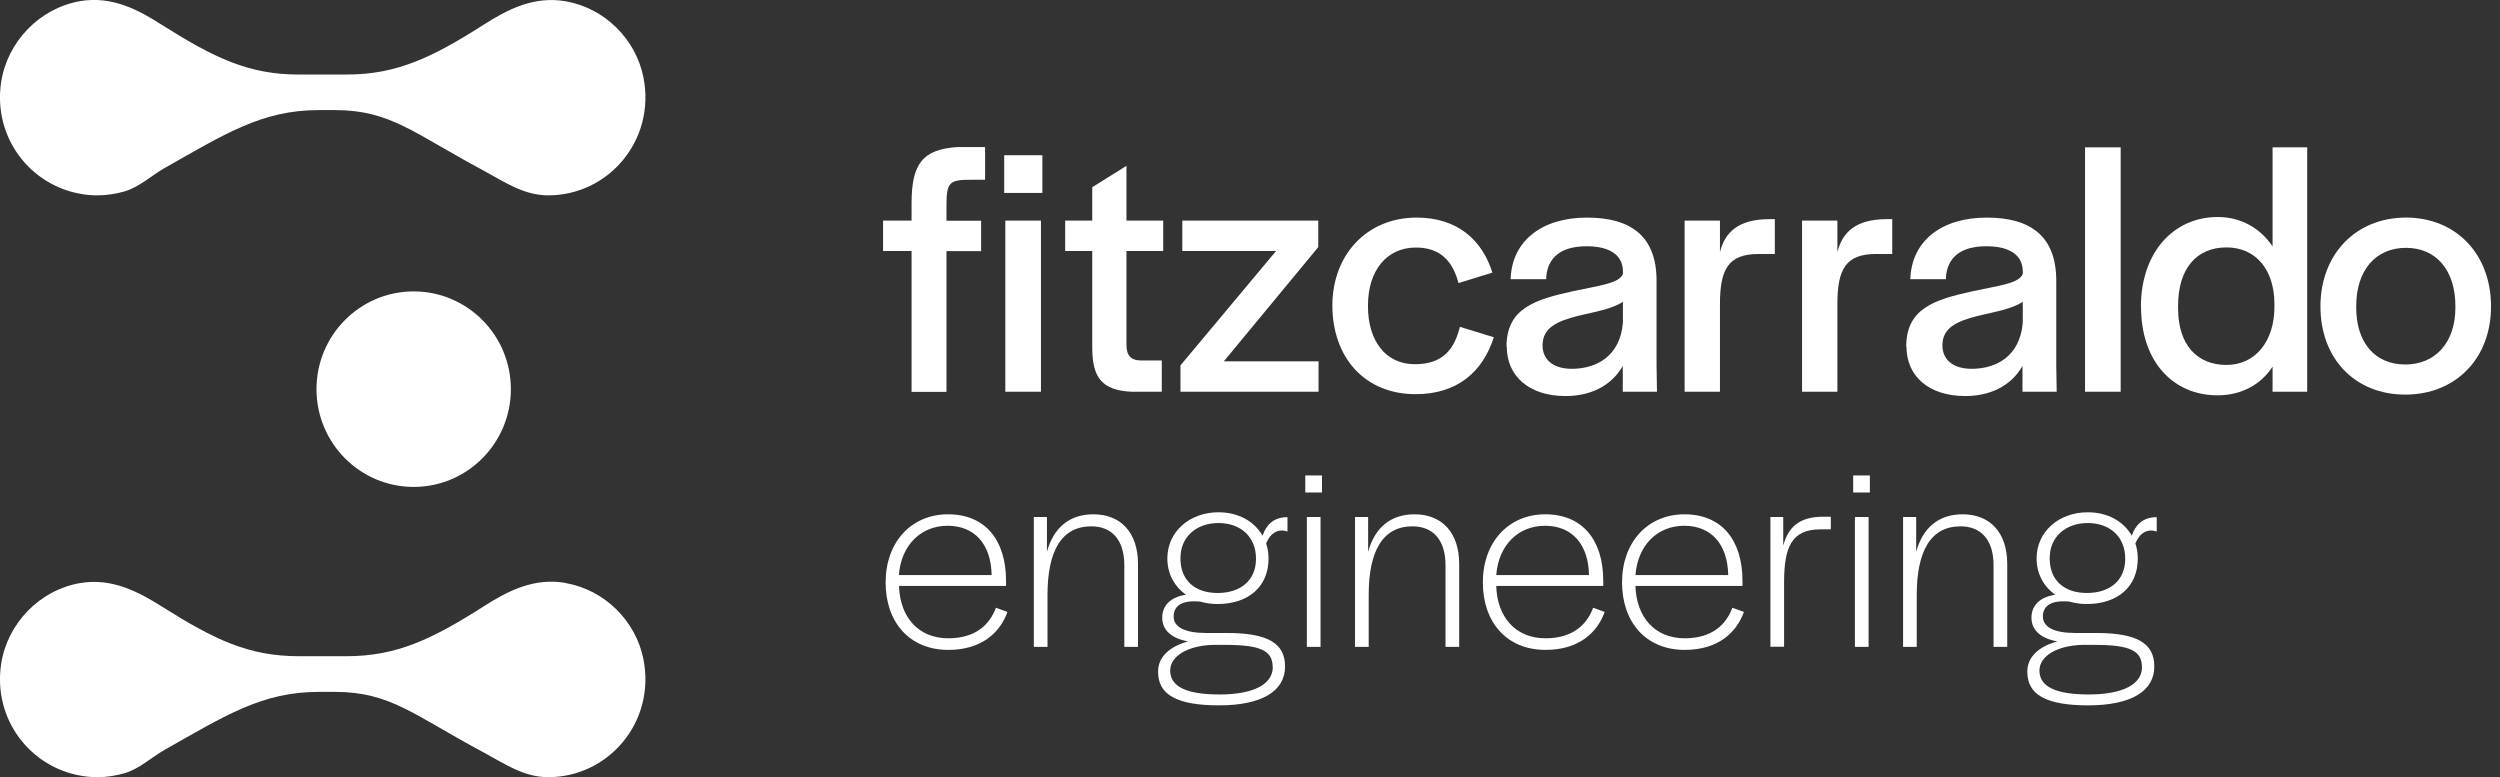
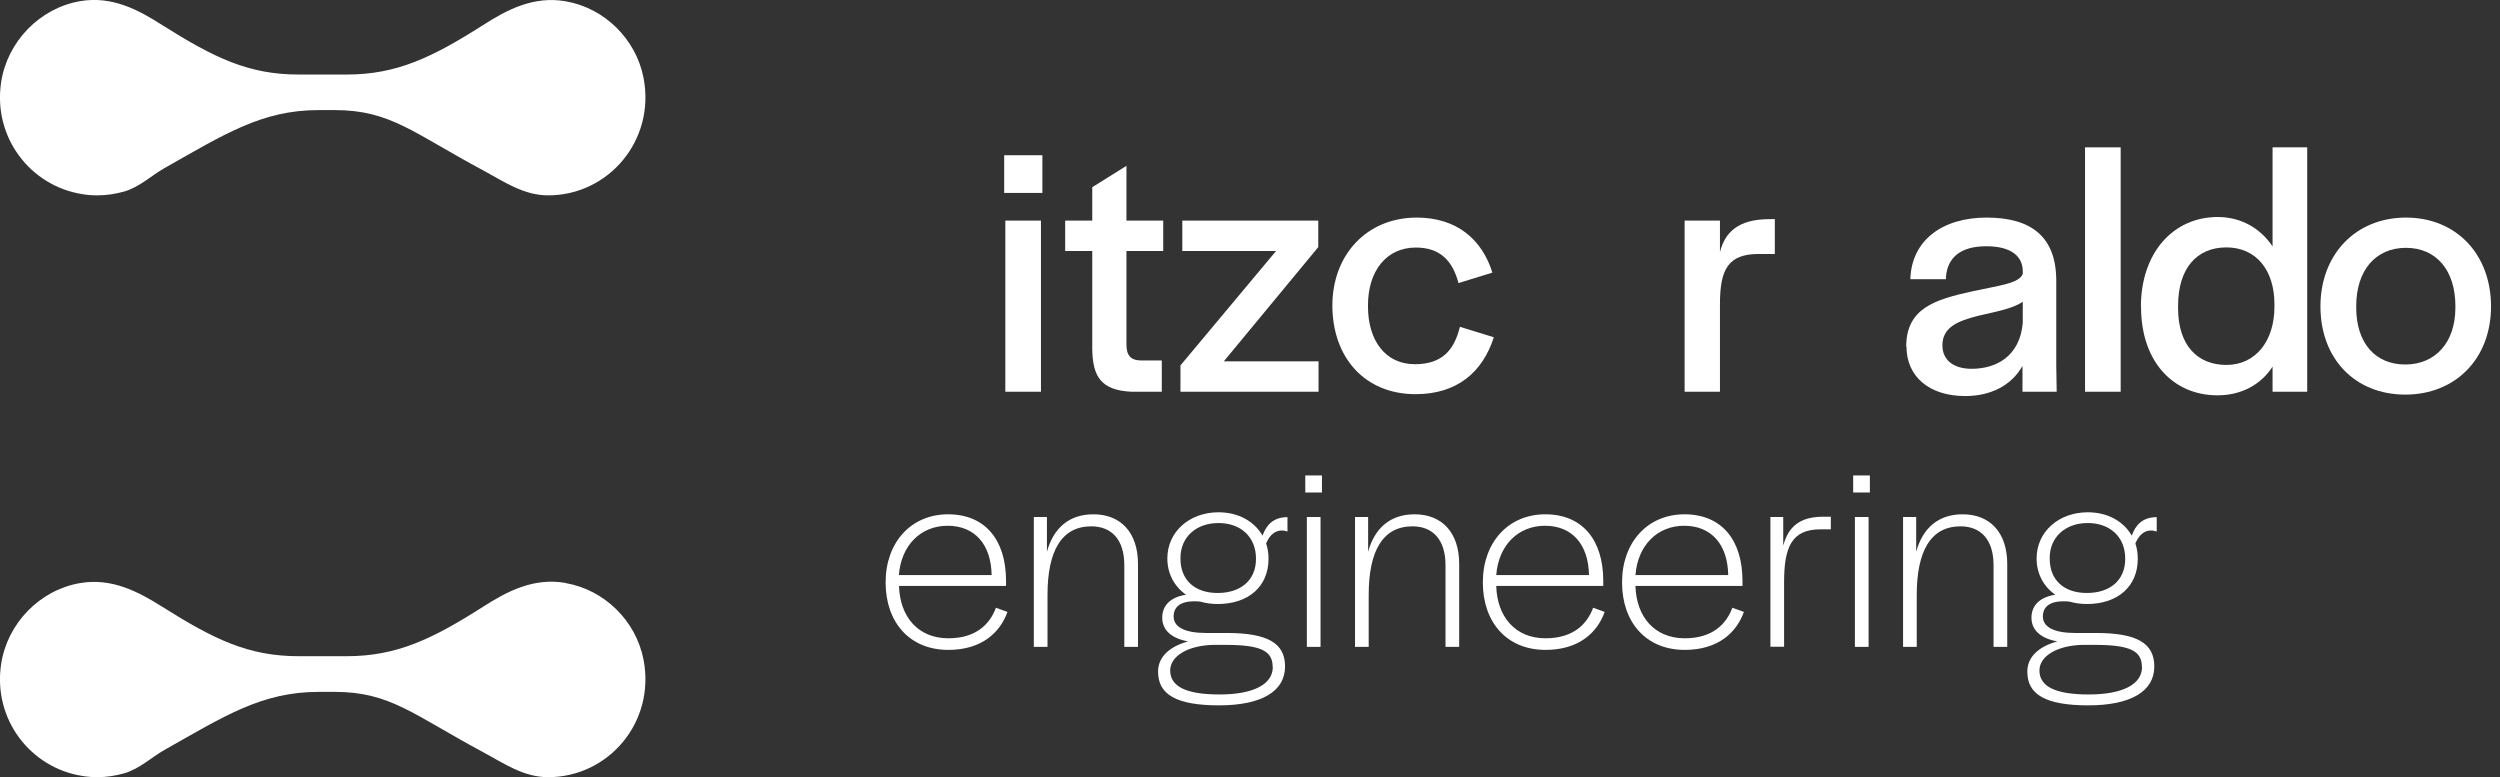
<svg xmlns="http://www.w3.org/2000/svg" width="296" height="92" viewBox="0 0 296 92" fill="none">
  <rect x="0" y="0" width="296" height="92" fill="#333333" stroke="none" />
  <g clip-path="url(#clip0_2079_4071)">
-     <path d="M107.93 29.716H104.555V26.118H107.93V24.065C107.93 19.381 109.246 17.667 113.396 17.412H116.635V21.282H115.1C112.417 21.282 112.063 21.502 112.063 24.37V26.135H116.163V29.733H112.063V46.399H107.93V29.733V29.716Z" fill="white" />
    <path d="M118.896 18.38H123.418V22.843H118.896V18.38ZM119.031 26.119H123.249V46.382H119.031V26.119Z" fill="white" />
    <path d="M129.323 41.308V29.716H126.117V26.119H129.323V22.164L133.372 19.636V26.119H137.725V29.716H133.372V40.799C133.372 42.088 133.878 42.682 135.161 42.682H137.556V46.382H133.979C130.301 46.212 129.373 44.532 129.323 41.308Z" fill="white" />
    <path d="M139.783 43.242L151.088 29.716H139.986V26.118H156.082V29.258L144.896 42.784H156.115V46.382H139.767V43.242H139.783Z" fill="white" />
    <path d="M157.752 36.199C157.752 30.14 161.852 25.762 167.74 25.762C172.481 25.762 175.467 28.341 176.699 32.279L172.684 33.517C172.009 30.938 170.558 29.309 167.639 29.309C164.146 29.309 161.97 32.092 161.97 36.131V36.301C161.97 40.289 164.011 43.123 167.521 43.123C170.76 43.123 172.177 41.443 172.852 38.694L176.868 39.932C175.552 44.056 172.515 46.67 167.605 46.67C161.582 46.67 157.752 42.325 157.752 36.148V36.199Z" fill="white" />
-     <path d="M178.369 41.053C178.369 36.504 181.744 35.469 186.215 34.485C189.623 33.755 191.715 33.535 192.153 32.431V32.126C192.153 30.446 190.922 29.156 187.851 29.156C184.78 29.156 183.245 30.531 183.076 32.805V33.059H178.858C178.993 28.511 182.57 25.762 187.902 25.762C193.233 25.762 196.135 28.087 196.135 33.229V43.242L196.186 46.382H192.137V43.327C190.77 45.737 188.256 46.891 185.354 46.891C181.052 46.891 178.403 44.532 178.403 41.053H178.369ZM192.153 38.218V35.724C190.922 36.589 188.779 36.929 186.822 37.404C184.511 37.998 182.638 38.728 182.638 40.883C182.638 42.563 183.869 43.666 186.096 43.666C189.049 43.666 191.816 42.156 192.153 38.218Z" fill="white" />
    <path d="M199.459 26.118H203.643V29.852C204.234 27.493 205.82 25.948 209.498 25.948H210.139V30.072H208.215C204.639 30.072 203.643 31.871 203.643 35.995V46.381H199.459V26.118Z" fill="white" />
-     <path d="M213.362 26.118H217.546V29.852C218.137 27.493 219.723 25.948 223.401 25.948H224.042V30.072H222.118C218.541 30.072 217.546 31.871 217.546 35.995V46.381H213.362V26.118Z" fill="white" />
    <path d="M225.695 41.053C225.695 36.504 229.069 35.469 233.557 34.485C236.965 33.755 239.057 33.535 239.496 32.431V32.126C239.496 30.446 238.264 29.156 235.177 29.156C232.089 29.156 230.571 30.531 230.402 32.805V33.059H226.184C226.319 28.511 229.896 25.762 235.227 25.762C240.559 25.762 243.461 28.087 243.461 33.229V43.242L243.512 46.382H239.462V43.327C238.096 45.737 235.582 46.891 232.68 46.891C228.361 46.891 225.729 44.532 225.729 41.053H225.695ZM239.496 38.218V35.724C238.264 36.589 236.122 36.929 234.164 37.404C231.853 37.998 229.98 38.728 229.98 40.883C229.98 42.563 231.212 43.666 233.439 43.666C236.392 43.666 239.159 42.156 239.496 38.218Z" fill="white" />
    <path d="M246.869 17.446H251.087V46.382H246.869V17.446Z" fill="white" />
    <path d="M253.483 36.335C253.483 29.903 257.33 25.694 262.577 25.694C265.344 25.694 267.622 27.018 269.072 29.173V17.446H273.172V46.382H269.072V43.412C267.672 45.567 265.361 46.806 262.543 46.806C257.38 46.806 253.5 42.903 253.5 36.335H253.483ZM269.292 36.335V35.996C269.292 32.007 267.149 29.292 263.606 29.292C260.063 29.292 257.886 31.821 257.886 36.199V36.505C257.886 40.849 260.147 43.208 263.606 43.208C267.065 43.208 269.292 40.374 269.292 36.335Z" fill="white" />
    <path d="M274.741 36.284C274.741 30.106 278.925 25.762 284.864 25.762C290.803 25.762 294.937 30.089 294.937 36.284C294.937 42.478 290.719 46.721 284.78 46.721C278.841 46.721 274.741 42.478 274.741 36.284ZM290.719 36.419V36.25C290.719 32.007 288.458 29.343 284.864 29.343C281.271 29.343 278.976 32.007 278.976 36.25V36.419C278.976 40.577 281.203 43.157 284.78 43.157C288.357 43.157 290.719 40.544 290.719 36.419Z" fill="white" />
    <path d="M104.858 68.937C104.858 64.219 107.878 60.893 112.248 60.893C116.618 60.893 119.115 63.896 119.115 68.784V69.378H106.444C106.546 72.993 108.671 75.573 112.282 75.573C115.589 75.573 117.209 73.875 117.917 71.958L119.284 72.45C118.44 74.826 116.298 76.947 112.282 76.947C107.642 76.947 104.858 73.621 104.858 68.971V68.937ZM117.411 68.088C117.344 64.406 115.37 62.25 112.198 62.25C109.026 62.25 106.697 64.558 106.427 68.088H117.411Z" fill="white" />
    <path d="M122.405 61.215H123.957V65.322C124.734 62.522 126.573 60.893 129.458 60.893C132.663 60.893 134.739 63.014 134.739 66.781V76.591H133.119V66.917C133.119 63.88 131.6 62.318 129.205 62.318C125.678 62.318 124.025 65.254 124.025 70.43V76.591H122.405V61.215Z" fill="white" />
    <path d="M137.118 79.492C137.118 77.761 138.518 76.522 140.678 75.945C138.704 75.589 137.607 74.605 137.607 73.145C137.607 71.686 138.586 70.701 140.425 70.413C139.058 69.462 138.214 67.935 138.214 66.119C138.214 62.962 140.829 60.654 144.271 60.654C146.633 60.654 148.506 61.724 149.485 63.421C149.907 62.216 150.716 61.231 152.437 61.231V62.928C151.374 62.572 150.463 63.03 149.907 64.337C150.109 64.931 150.193 65.508 150.193 66.17C150.193 69.428 147.831 71.516 144.17 71.516C143.428 71.516 142.753 71.414 142.095 71.227C139.699 71.007 138.957 71.906 138.957 72.992C138.957 74.265 140.323 74.944 142.787 74.944H145.216C150.109 74.944 152.151 76.149 152.151 78.915C152.151 81.851 149.367 83.514 144.339 83.514C139.311 83.514 137.118 82.242 137.118 79.543V79.492ZM150.683 78.966C150.683 77.048 149.265 76.353 145.081 76.353H143.664C140.678 76.42 138.552 77.659 138.552 79.39C138.552 81.274 140.425 82.225 144.389 82.225C148.354 82.225 150.7 81.053 150.7 78.966H150.683ZM148.709 66.17V66.136C148.709 63.59 146.92 61.927 144.271 61.927C141.622 61.927 139.767 63.59 139.767 66.068V66.136C139.767 68.682 141.454 70.209 144.17 70.209C146.886 70.209 148.709 68.716 148.709 66.17Z" fill="white" />
    <path d="M154.546 56.293H156.52V58.312H154.546V56.293ZM154.732 61.215H156.352V76.59H154.732V61.215Z" fill="white" />
    <path d="M160.435 61.215H161.987V65.322C162.763 62.522 164.602 60.893 167.487 60.893C170.693 60.893 172.768 63.014 172.768 66.781V76.591H171.148V66.917C171.148 63.88 169.63 62.318 167.234 62.318C163.708 62.318 162.054 65.254 162.054 70.43V76.591H160.435V61.215Z" fill="white" />
    <path d="M175.569 68.937C175.569 64.219 178.589 60.893 182.959 60.893C187.329 60.893 189.826 63.896 189.826 68.784V69.378H177.155C177.256 72.993 179.382 75.573 182.992 75.573C186.299 75.573 187.919 73.875 188.628 71.958L189.994 72.45C189.151 74.826 187.008 76.947 182.992 76.947C178.353 76.947 175.569 73.621 175.569 68.971V68.937ZM188.138 68.088C188.071 64.406 186.097 62.25 182.925 62.25C179.753 62.25 177.425 64.558 177.155 68.088H188.138Z" fill="white" />
    <path d="M192.052 68.937C192.052 64.219 195.072 60.893 199.442 60.893C203.812 60.893 206.309 63.896 206.309 68.784V69.378H193.638C193.739 72.993 195.865 75.573 199.476 75.573C202.783 75.573 204.402 73.875 205.111 71.958L206.478 72.45C205.634 74.826 203.491 76.947 199.476 76.947C194.836 76.947 192.052 73.621 192.052 68.971V68.937ZM204.622 68.088C204.554 64.406 202.58 62.25 199.408 62.25C196.236 62.25 193.908 64.558 193.638 68.088H204.622Z" fill="white" />
    <path d="M209.616 61.215H211.135V64.609C211.725 62.403 213.041 61.181 215.859 61.181H216.77V62.674H215.538C212.096 62.674 211.236 64.829 211.236 68.953V76.573H209.616V61.198V61.215Z" fill="white" />
    <path d="M219.418 56.293H221.392V58.312H219.418V56.293ZM219.621 61.215H221.241V76.59H219.621V61.215Z" fill="white" />
    <path d="M225.324 61.215H226.876V65.322C227.652 62.522 229.491 60.893 232.376 60.893C235.582 60.893 237.657 63.014 237.657 66.781V76.591H236.037V66.917C236.037 63.88 234.519 62.318 232.123 62.318C228.597 62.318 226.943 65.254 226.943 70.43V76.591H225.324V61.215Z" fill="white" />
    <path d="M240.036 79.492C240.036 77.761 241.436 76.522 243.596 75.945C241.622 75.589 240.525 74.605 240.525 73.145C240.525 71.686 241.504 70.701 243.343 70.413C241.976 69.462 241.133 67.935 241.133 66.119C241.133 62.962 243.748 60.654 247.19 60.654C249.552 60.654 251.425 61.724 252.403 63.421C252.825 62.216 253.635 61.231 255.356 61.231V62.928C254.293 62.572 253.382 63.03 252.825 64.337C253.027 64.931 253.112 65.508 253.112 66.17C253.112 69.428 250.75 71.516 247.089 71.516C246.346 71.516 245.671 71.414 245.013 71.227C242.618 71.007 241.875 71.906 241.875 72.992C241.875 74.265 243.242 74.944 245.705 74.944H248.135C253.027 74.944 255.069 76.149 255.069 78.915C255.069 81.851 252.285 83.514 247.257 83.514C242.229 83.514 240.036 82.242 240.036 79.543V79.492ZM253.601 78.966C253.601 77.048 252.184 76.353 248 76.353H246.582C243.596 76.42 241.47 77.659 241.47 79.39C241.47 81.274 243.343 82.225 247.308 82.225C251.273 82.225 253.618 81.053 253.618 78.966H253.601ZM251.627 66.17V66.136C251.627 63.59 249.839 61.927 247.19 61.927C244.541 61.927 242.685 63.59 242.685 66.068V66.136C242.685 68.682 244.372 70.209 247.089 70.209C249.805 70.209 251.627 68.716 251.627 66.17Z" fill="white" />
-     <path d="M48.979 57.651C55.334 57.651 60.486 52.468 60.486 46.076C60.486 39.684 55.334 34.502 48.979 34.502C42.624 34.502 37.473 39.684 37.473 46.076C37.473 52.468 42.624 57.651 48.979 57.651Z" fill="white" />
    <path d="M66.981 0.153C63.202 -0.509 60.047 1.137 57.196 2.97C51.139 6.822 46.955 8.825 41.049 8.825H35.364C29.475 8.825 25.426 6.89 19.234 2.987C16.383 1.154 13.245 -0.509 9.482 0.136C4.707 0.967 0.878 4.905 0.135 9.724C-0.86 16.292 3.628 22.011 9.702 22.979C10.292 23.081 10.899 23.131 11.507 23.131C12.62 23.131 13.683 22.962 14.713 22.673C16.518 22.147 17.867 20.823 19.47 19.907C26.624 15.868 31.011 13.034 37.726 13.034H39.649C46.229 13.034 48.962 15.766 57.28 20.212C59.676 21.502 61.987 23.131 64.906 23.131C72.026 23.131 77.628 16.632 76.194 9.215C75.299 4.616 71.571 0.95 66.981 0.153Z" fill="white" />
    <path d="M66.981 69.021C63.202 68.359 60.047 70.006 57.196 71.839C51.139 75.691 46.955 77.694 41.049 77.694H35.364C29.475 77.694 25.426 75.759 19.234 71.856C16.383 70.057 13.245 68.394 9.482 69.038C4.707 69.853 0.878 73.79 0.135 78.61C-0.86 85.178 3.628 90.897 9.702 91.864C10.292 91.966 10.899 92.017 11.507 92.017C12.62 92.017 13.683 91.847 14.713 91.559C16.518 91.033 17.867 89.709 19.47 88.793C26.624 84.754 31.011 81.919 37.726 81.919H39.649C46.229 81.919 48.962 84.652 57.28 89.098C59.676 90.388 61.987 92.017 64.906 92.017C72.026 92.017 77.628 85.517 76.194 78.101C75.299 73.502 71.571 69.836 66.981 69.038V69.021Z" fill="white" />
  </g>
  <defs>
    <clipPath id="clip0_2079_4071">
      <rect width="296" height="92" fill="white" />
    </clipPath>
  </defs>
</svg>